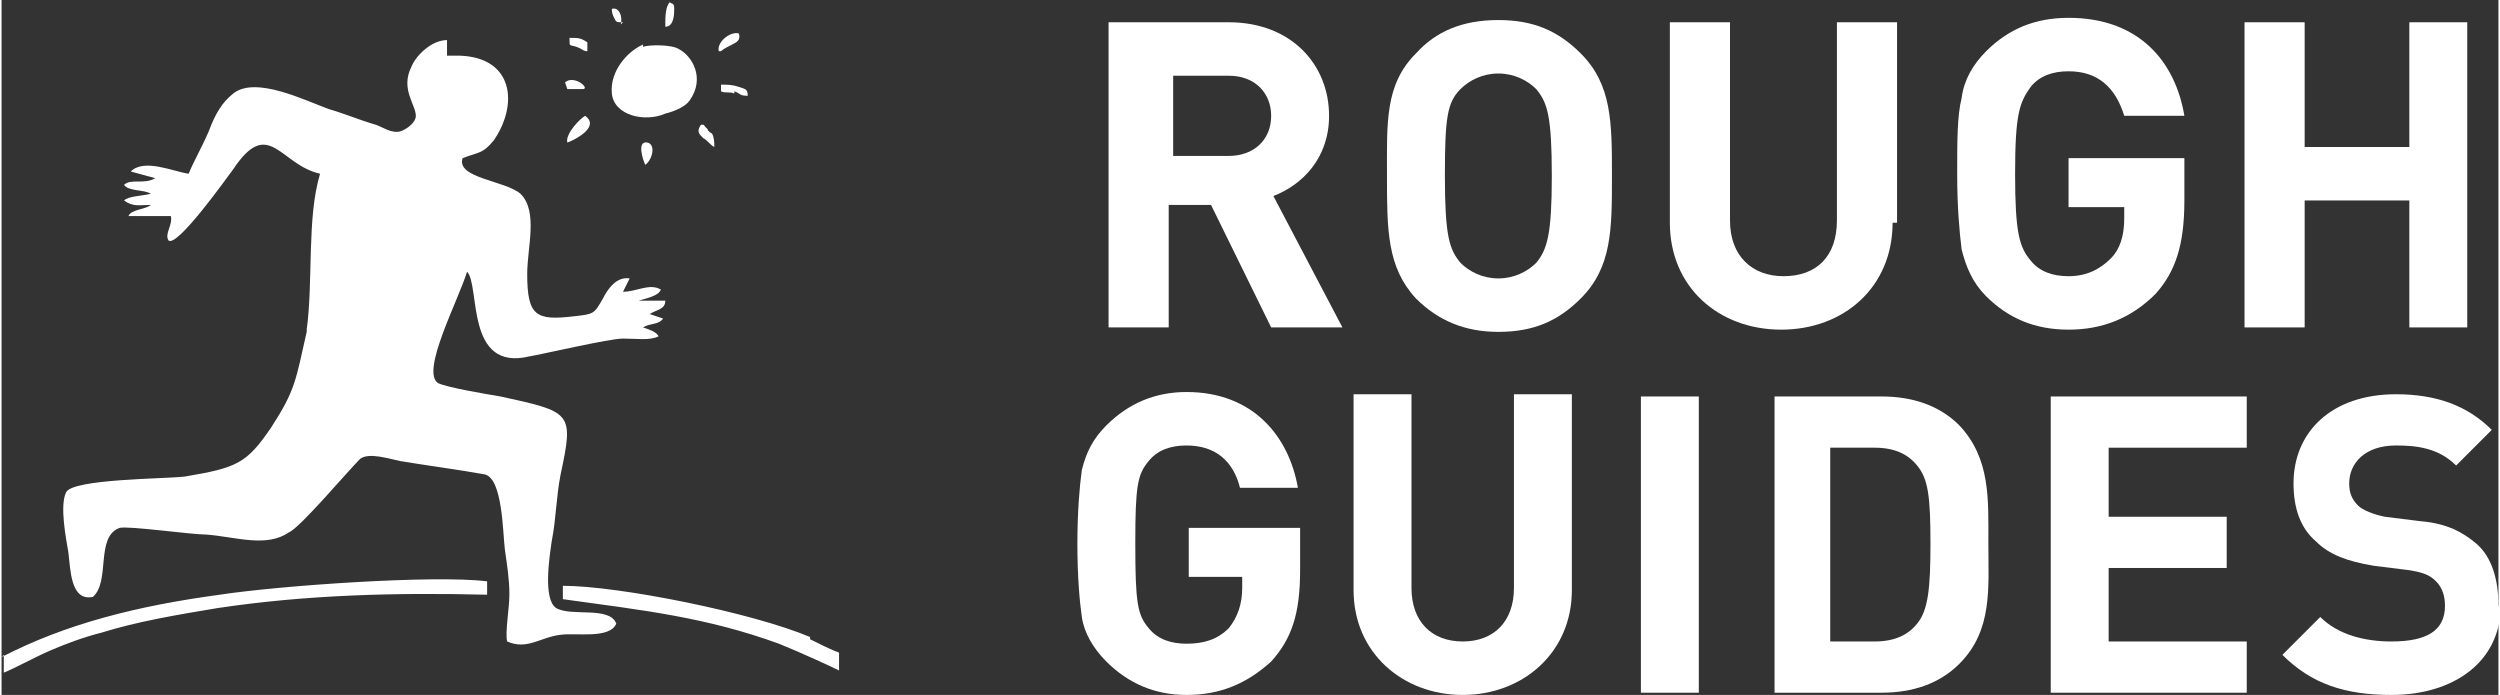
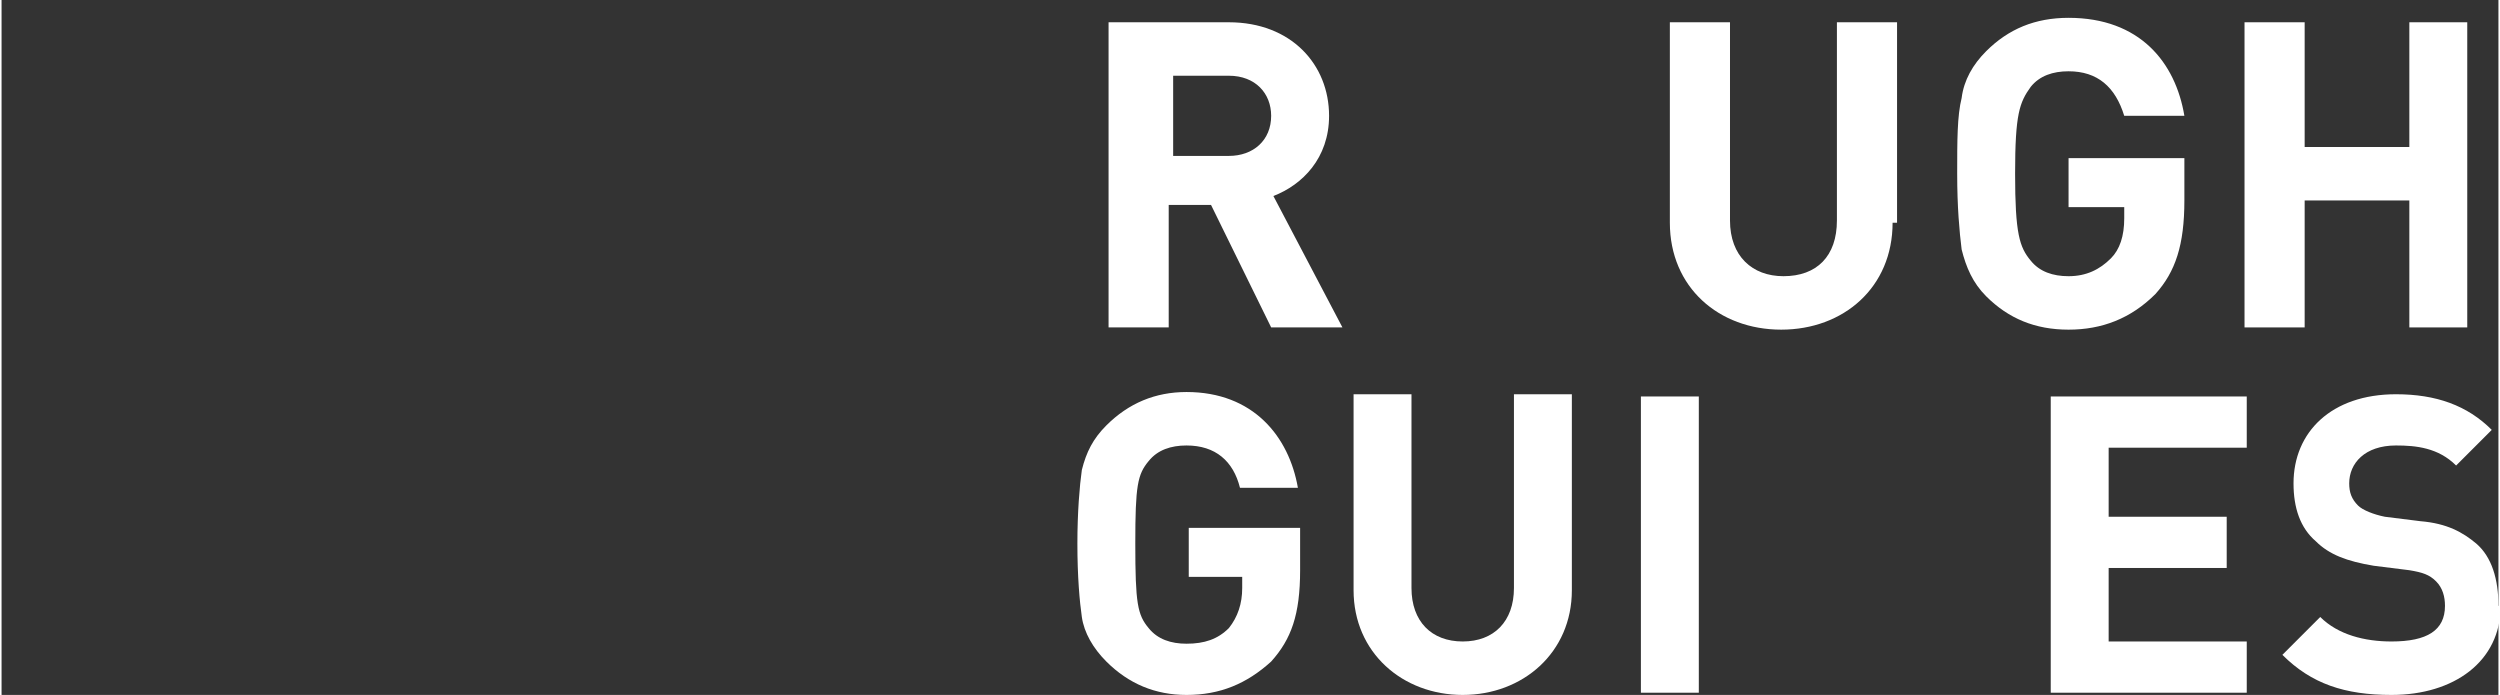
<svg xmlns="http://www.w3.org/2000/svg" xml:space="preserve" width="1126px" height="313px" version="1.1" style="shape-rendering:geometricPrecision; text-rendering:geometricPrecision; image-rendering:optimizeQuality; fill-rule:evenodd; clip-rule:evenodd" viewBox="0 0 1121 312">
  <rect x="0" y="0" width="1121" height="312" fill="#333333" stroke="none" />
  <defs>
    <style type="text/css">
   
    .fil0 {fill:white}
    .fil1 {fill:white;fill-rule:nonzero}
   
  </style>
  </defs>
  <g id="Layer_x0020_1">
-     <path class="fil0" d="M363 287c4,2 10,5 13,6l0 8c-2,-1 -17,-8 -27,-12 -33,-12 -61,-15 -97,-20l0 -6c25,0 85,12 111,23zm-363 8c29,-15 61,-23 98,-28 26,-4 96,-9 120,-6l0 6c-41,-1 -81,0 -121,6 -18,3 -36,6 -52,11 -8,2 -16,5 -23,8 -7,3 -16,8 -21,10l0 -8zm289 -221c-1,-2 -4,-11 1,-10 4,1 2,8 -1,10zm28 -16c0,1 2,2 2,2 1,2 1,4 1,6 -2,-1 -3,-3 -5,-4 -2,-2 -3,-3 -1,-6 2,0 1,0 2,1zm-63 6c-1,-4 6,-11 8,-12 7,5 -5,11 -8,12zm-54 -39c3,0 4,0 6,0 24,1 26,22 15,38 -5,6 -6,5 -14,8 -3,9 19,10 26,16 8,8 3,24 3,36 0,19 4,21 21,19 9,-1 9,-1 13,-8 2,-4 6,-10 12,-9l-3 6c6,0 12,-4 17,-1 -1,3 -7,4 -10,5l12 0c0,4 -4,4 -7,6l6 2c-2,3 -6,2 -9,4 3,1 6,2 7,4 -4,2 -10,1 -16,1 -6,0 -36,7 -42,8 -29,7 -22,-32 -28,-38 -4,13 -21,45 -13,50 4,2 22,5 28,6 32,7 33,7 27,35 -2,10 -2,20 -4,30 -1,7 -4,26 2,30 7,4 24,-1 27,7 -3,7 -18,4 -25,5 -9,1 -15,7 -24,3 -1,-4 1,-15 1,-21 0,-7 -1,-13 -2,-20 -1,-8 -1,-32 -9,-34 -11,-2 -26,-4 -38,-6 -5,-1 -14,-4 -18,-1 -6,6 -27,31 -32,33 -10,7 -24,2 -37,1 -7,0 -35,-4 -39,-3 -11,4 -4,24 -12,31 -10,2 -10,-12 -11,-20 -1,-6 -4,-21 -1,-27 3,-6 44,-6 53,-7 24,-4 28,-6 39,-22 11,-17 11,-21 16,-43l0 -1c3,-22 0,-50 6,-70 -18,-4 -23,-26 -39,-2 -3,4 -25,35 -29,32 -2,-3 2,-7 1,-11l-19 0c1,-3 8,-3 10,-5 -5,0 -8,1 -12,-2 2,-2 8,-2 12,-3 -3,-2 -10,-1 -12,-4 3,-3 9,0 14,-3l-11 -3c6,-6 19,0 26,1 2,-5 6,-12 9,-19 3,-8 6,-13 11,-17 10,-8 32,3 43,7 7,2 14,5 21,7 3,1 7,4 11,3 3,-1 7,-4 7,-7 0,-5 -7,-12 -2,-22 2,-5 9,-12 16,-12zm129 17c-2,-1 -4,0 -6,-1l0 -3c3,0 5,0 8,1 3,1 4,1 4,4 -4,0 -3,-1 -6,-2zm-41 -21c3,-1 13,-1 16,1 6,3 12,13 5,23 -2,3 -7,5 -11,6 -9,4 -23,1 -24,-9 -1,-10 7,-19 14,-22zm-27 17c2,2 0,2 0,2l-7 0 -1 -3c2,-2 6,-1 8,1zm-6 -21c4,0 5,0 8,2l0 4c-2,0 -2,-1 -5,-2 -3,-1 -3,0 -3,-3zm67 6c-1,-4 5,-9 9,-8 1,3 -1,4 -3,5 -2,1 -4,2 -5,3zm-24 -12c0,-3 0,-8 2,-10 1,1 2,0 2,3 0,2 0,8 -4,8zm-19 -1c-3,0 -3,0 -4,-2 -1,-2 -1,-3 -1,-4 3,-1 5,3 4,7z" />
    <g id="_409174072">
      <path class="fil1" d="M602 147l-31 -59c13,-5 25,-17 25,-36 0,-23 -17,-42 -45,-42l-54 0 0 137 27 0 0 -55 19 0 27 55 31 0zm-32 -95c0,11 -8,18 -19,18l-25 0 0 -36 25 0c12,0 19,8 19,18z" />
-       <path id="1" class="fil1" d="M723 79c0,-24 0,-41 -14,-55 -10,-10 -21,-15 -37,-15 -16,0 -28,5 -37,15 -14,14 -13,31 -13,55 0,24 0,41 13,55 10,10 22,15 37,15 16,0 27,-5 37,-15 14,-14 14,-31 14,-55zm-27 0c0,26 -2,33 -7,39 -4,4 -10,7 -17,7 -7,0 -13,-3 -17,-7 -5,-6 -7,-12 -7,-39 0,-26 1,-33 7,-39 4,-4 10,-7 17,-7 7,0 13,3 17,7 5,6 7,12 7,39z" />
      <path id="2" class="fil1" d="M851 100l0 -90 -27 0 0 89c0,16 -9,25 -24,25 -14,0 -24,-9 -24,-25l0 -89 -27 0 0 90c0,29 22,48 50,48 28,0 50,-19 50,-48z" />
      <path id="3" class="fil1" d="M980 91l0 -20 -52 0 0 22 25 0 0 5c0,8 -2,14 -6,18 -5,5 -11,8 -19,8 -7,0 -13,-2 -17,-7 -5,-6 -7,-12 -7,-39 0,-27 2,-32 7,-39 4,-5 10,-7 17,-7 13,0 21,7 25,20l27 0c-4,-24 -20,-44 -52,-44 -15,0 -27,5 -37,15 -6,6 -10,13 -11,21 -2,8 -2,19 -2,34 0,15 1,26 2,34 2,8 5,15 11,21 10,10 22,15 37,15 15,0 28,-5 39,-16 9,-10 13,-22 13,-42z" />
      <polygon id="4" class="fil1" points="1107,147 1107,10 1081,10 1081,66 1034,66 1034,10 1007,10 1007,147 1034,147 1034,90 1081,90 1081,147 " />
      <path class="fil1" d="M583 256l0 -19 -50 0 0 22 24 0 0 5c0,7 -2,13 -6,18 -5,5 -11,7 -19,7 -7,0 -13,-2 -17,-7 -5,-6 -6,-11 -6,-38 0,-26 1,-31 6,-37 4,-5 10,-7 17,-7 13,0 21,7 24,19l26 0c-4,-23 -20,-43 -50,-43 -14,0 -26,5 -36,15 -6,6 -9,12 -11,20 -1,7 -2,19 -2,33 0,15 1,26 2,33 1,7 5,14 11,20 10,10 22,15 36,15 15,0 27,-5 38,-15 9,-10 13,-21 13,-41z" />
      <path id="1" class="fil1" d="M705 265l0 -88 -26 0 0 87c0,15 -9,24 -23,24 -14,0 -23,-9 -23,-24l0 -87 -26 0 0 88c0,28 22,47 49,47 27,0 49,-19 49,-47z" />
      <polygon id="2" class="fil1" points="762,311 762,178 736,178 736,311 " />
-       <path id="3" class="fil1" d="M892 244c0,-20 1,-38 -13,-53 -9,-9 -21,-13 -35,-13l-48 0 0 133 48 0c14,0 26,-4 35,-13 15,-15 13,-34 13,-54zm-26 0c0,20 -1,30 -6,36 -4,5 -10,8 -19,8l-20 0 0 -87 20 0c9,0 15,3 19,8 5,6 6,14 6,35z" />
      <polygon id="4" class="fil1" points="1008,311 1008,288 946,288 946,255 999,255 999,232 946,232 946,201 1008,201 1008,178 920,178 920,311 " />
      <path id="5" class="fil1" d="M1121 272c0,-12 -3,-22 -10,-28 -6,-5 -13,-9 -25,-10l-16 -2c-5,-1 -10,-3 -12,-5 -3,-3 -4,-6 -4,-10 0,-9 7,-17 21,-17 9,0 19,1 27,9l16 -16c-11,-11 -25,-16 -43,-16 -29,0 -46,17 -46,40 0,11 3,20 10,26 6,6 14,9 26,11l16 2c6,1 9,2 12,5 3,3 4,7 4,11 0,11 -8,16 -24,16 -12,0 -24,-3 -32,-11l-17 17c13,13 28,18 49,18 28,0 49,-15 49,-40z" />
    </g>
  </g>
</svg>